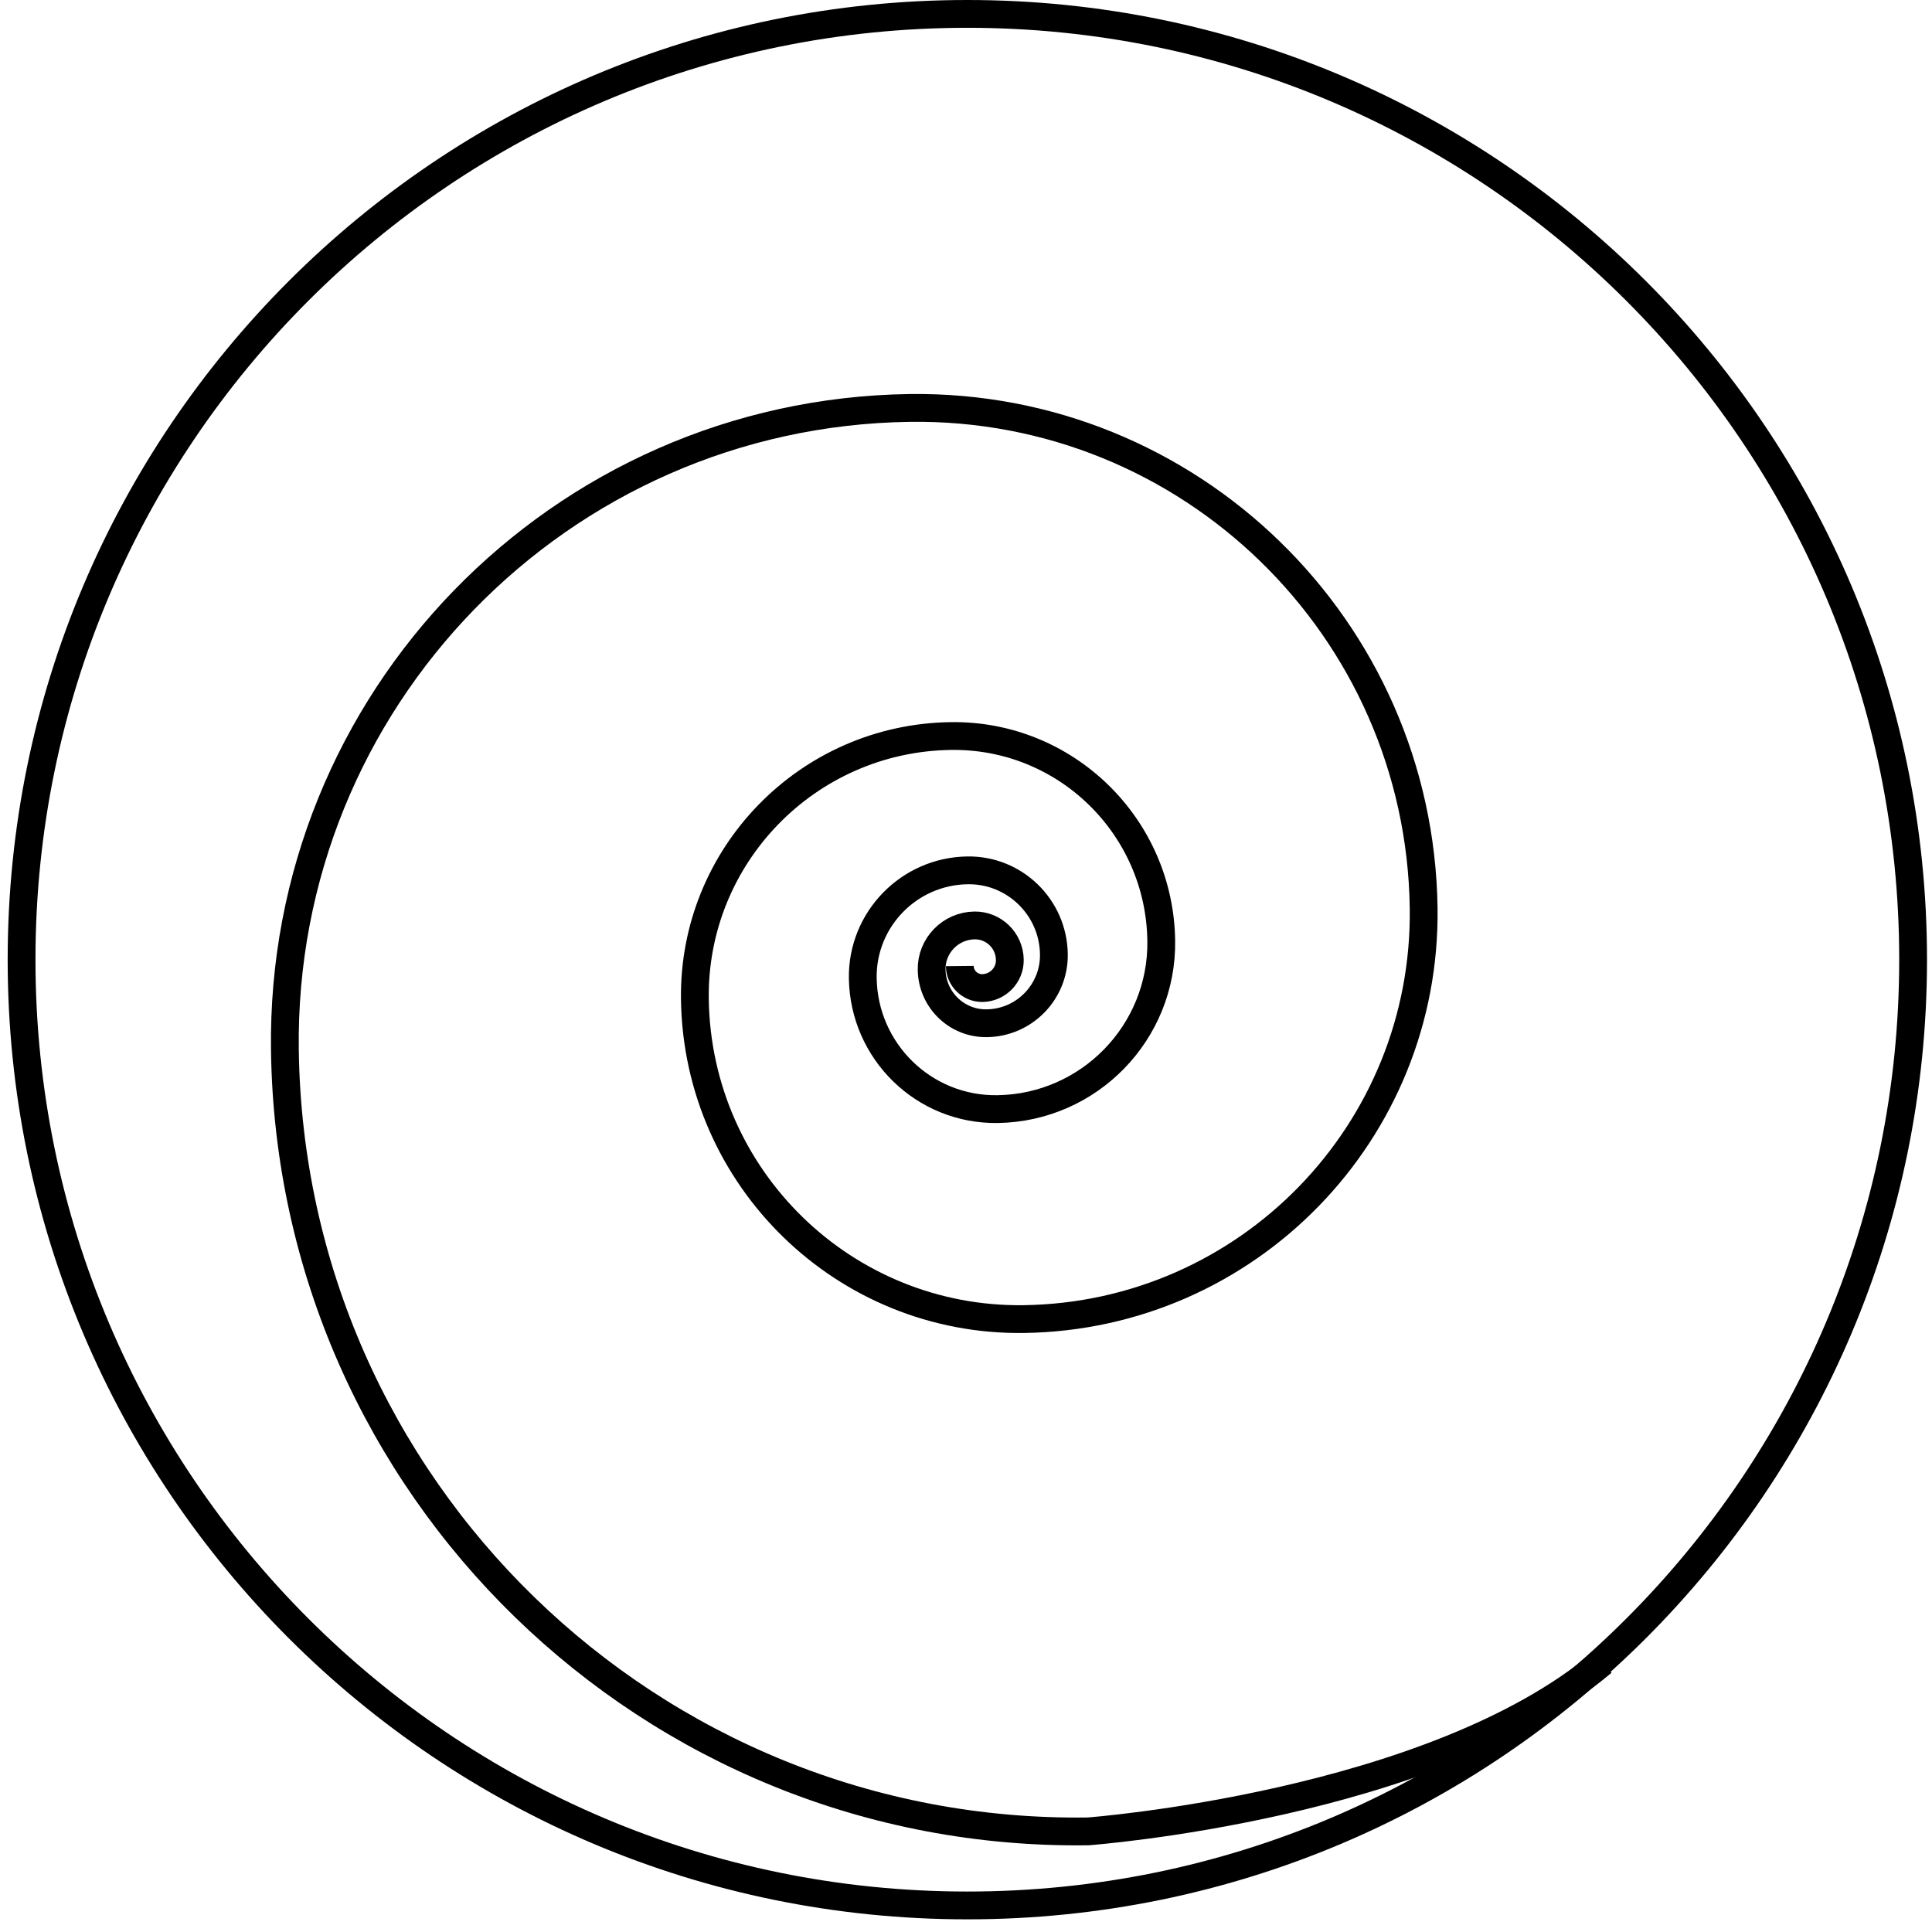
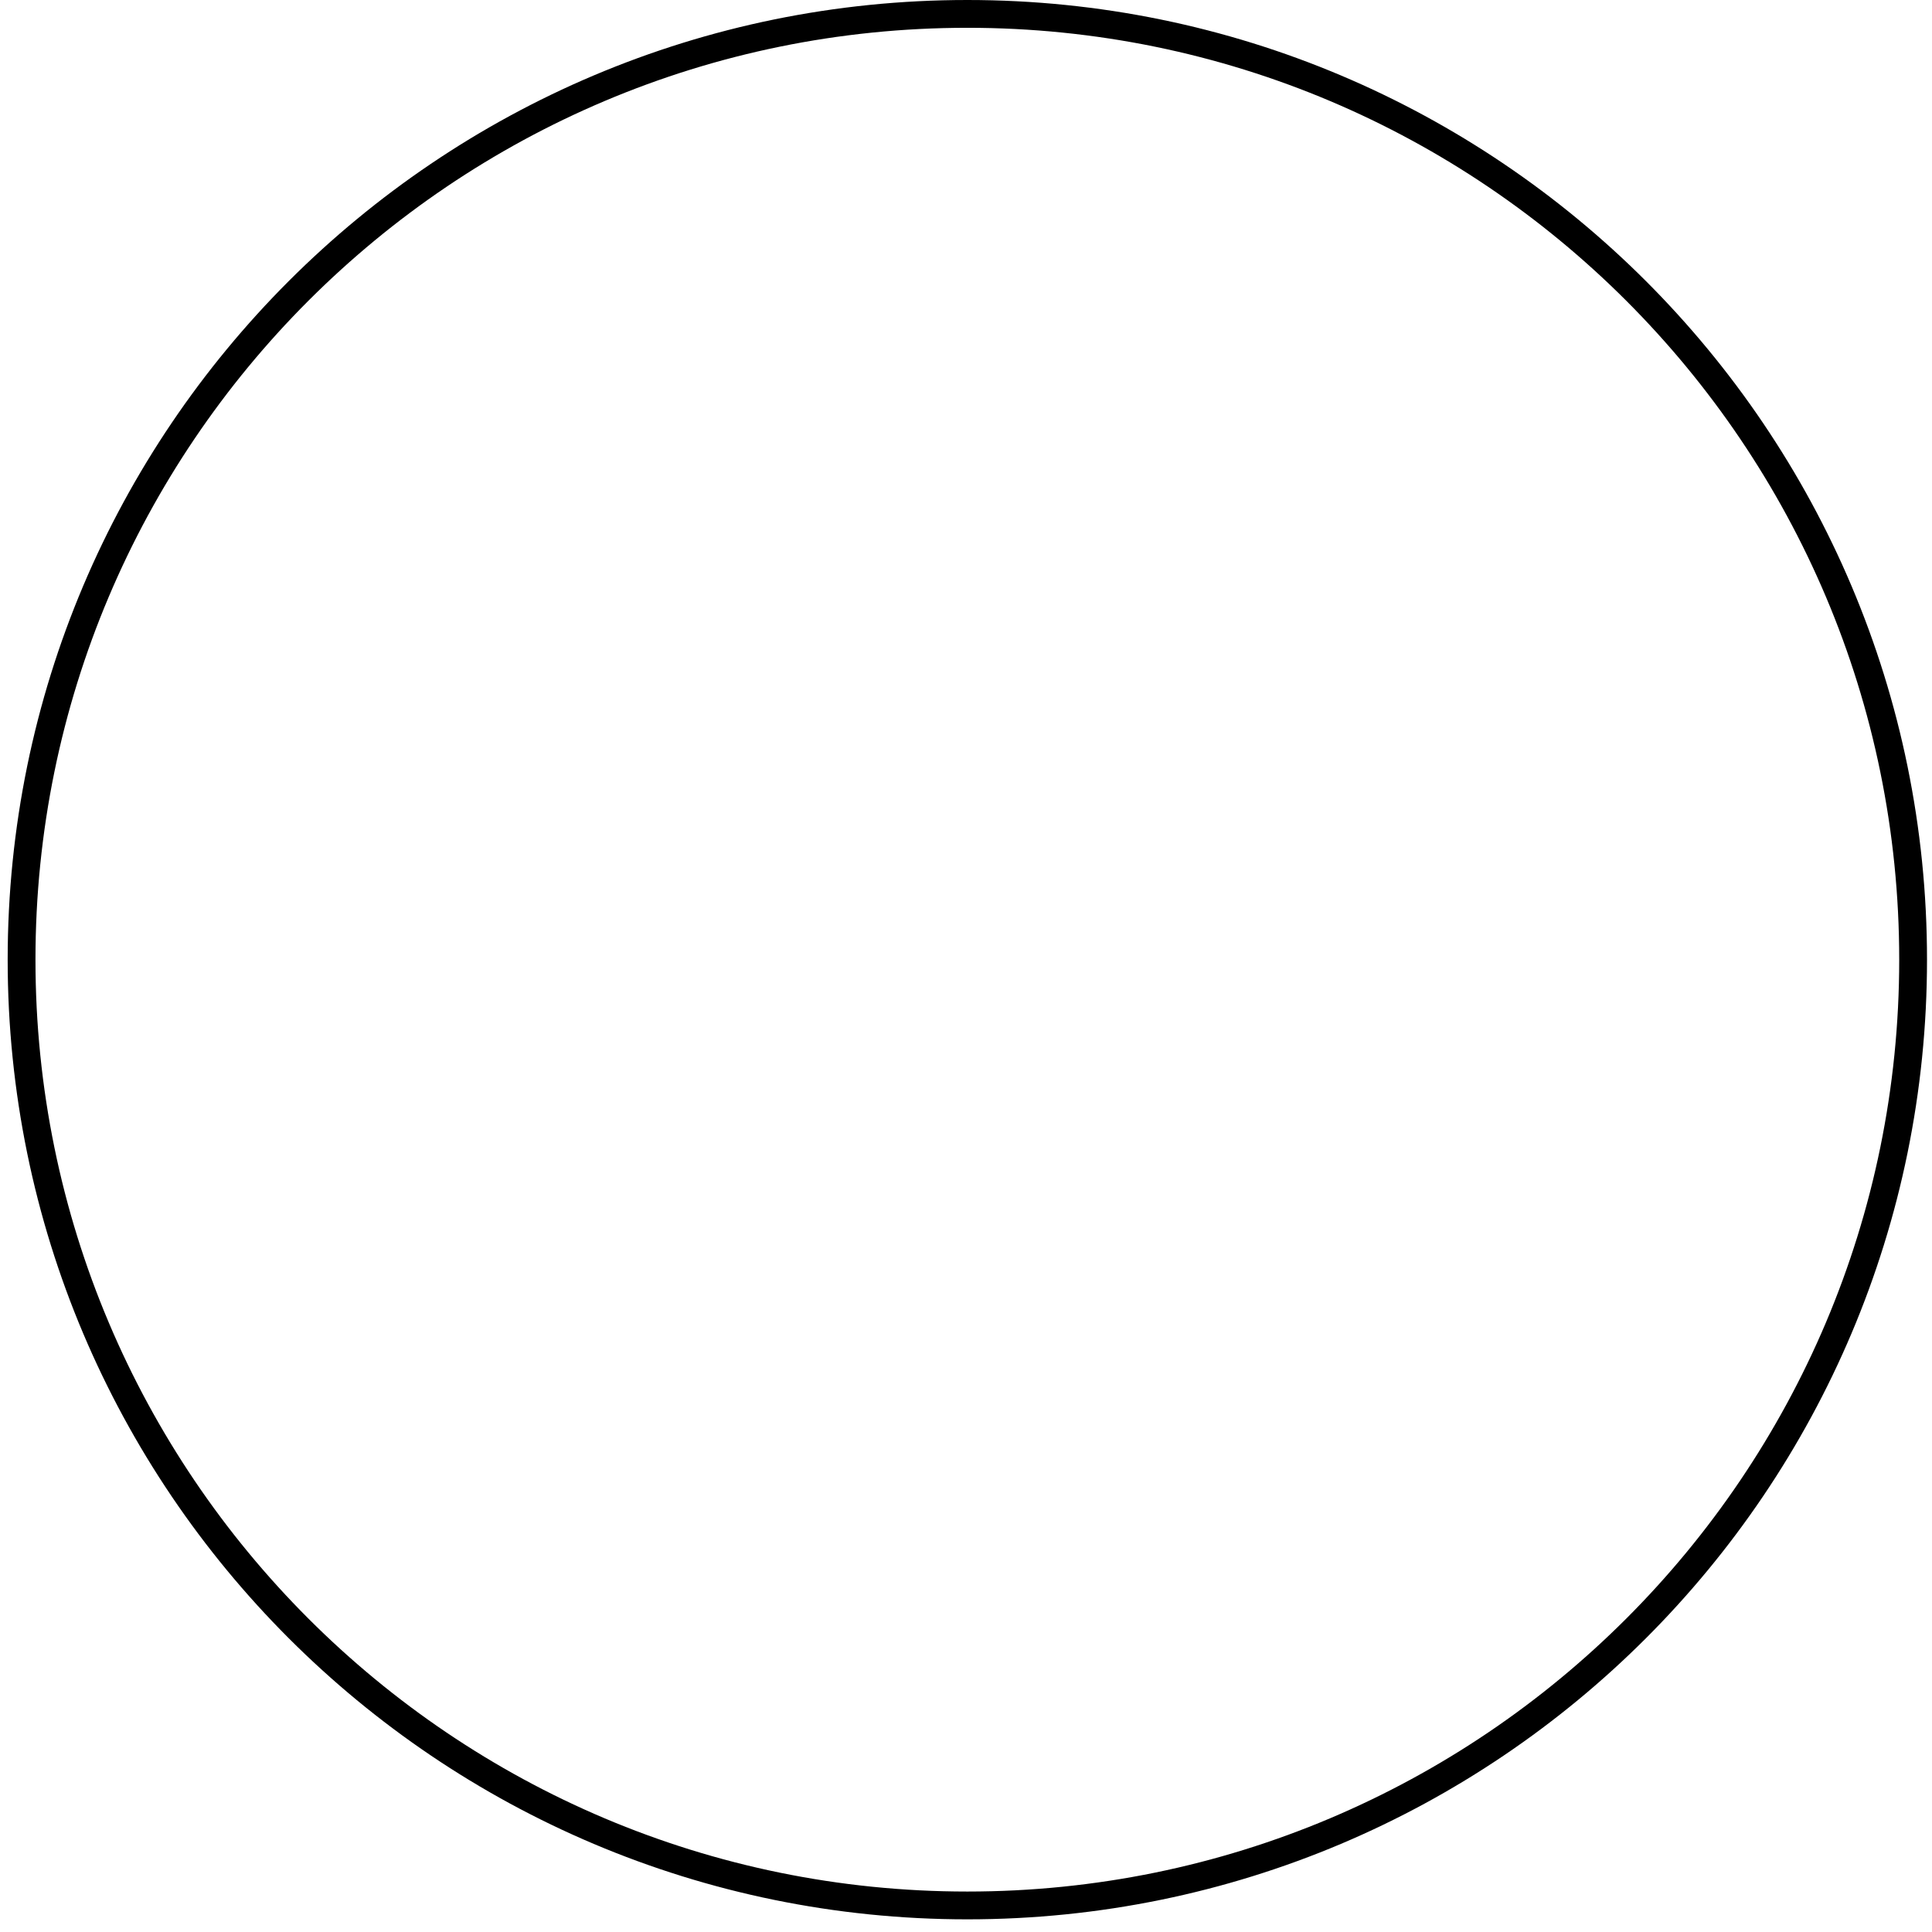
<svg xmlns="http://www.w3.org/2000/svg" width="139" height="139" viewBox="0 0 139 139" fill="none">
  <path d="M69.597 137.089C107.177 137.089 137.641 106.624 137.641 69.044C137.641 31.465 107.177 1 69.597 1C32.017 1 1.552 31.465 1.552 69.044C1.552 106.624 32.017 137.089 69.597 137.089Z" stroke="black" stroke-width="2" stroke-miterlimit="10" />
-   <path d="M69.053 69.503C69.062 70.391 69.798 71.097 70.676 71.088C71.784 71.069 72.672 70.162 72.653 69.054C72.633 67.669 71.497 66.562 70.113 66.581C68.384 66.609 67 68.032 67.028 69.761C67.057 71.919 68.833 73.656 71.001 73.618C73.703 73.58 75.861 71.355 75.823 68.653C75.775 65.273 72.996 62.57 69.616 62.618C65.396 62.675 62.015 66.151 62.073 70.372C62.149 75.652 66.484 79.873 71.765 79.796C78.363 79.701 83.643 74.277 83.548 67.679C83.433 59.429 76.654 52.831 68.403 52.955C58.091 53.098 49.85 61.577 49.993 71.89C50.175 84.781 60.774 95.084 73.665 94.903C89.783 94.673 102.655 81.429 102.426 65.311C102.139 45.172 85.582 29.073 65.443 29.35C40.263 29.703 20.144 50.405 20.497 75.576C20.936 107.049 46.814 132.2 78.286 131.761C78.286 131.761 103.075 129.927 115.297 119.586" stroke="black" stroke-width="2" stroke-miterlimit="10" />
</svg>